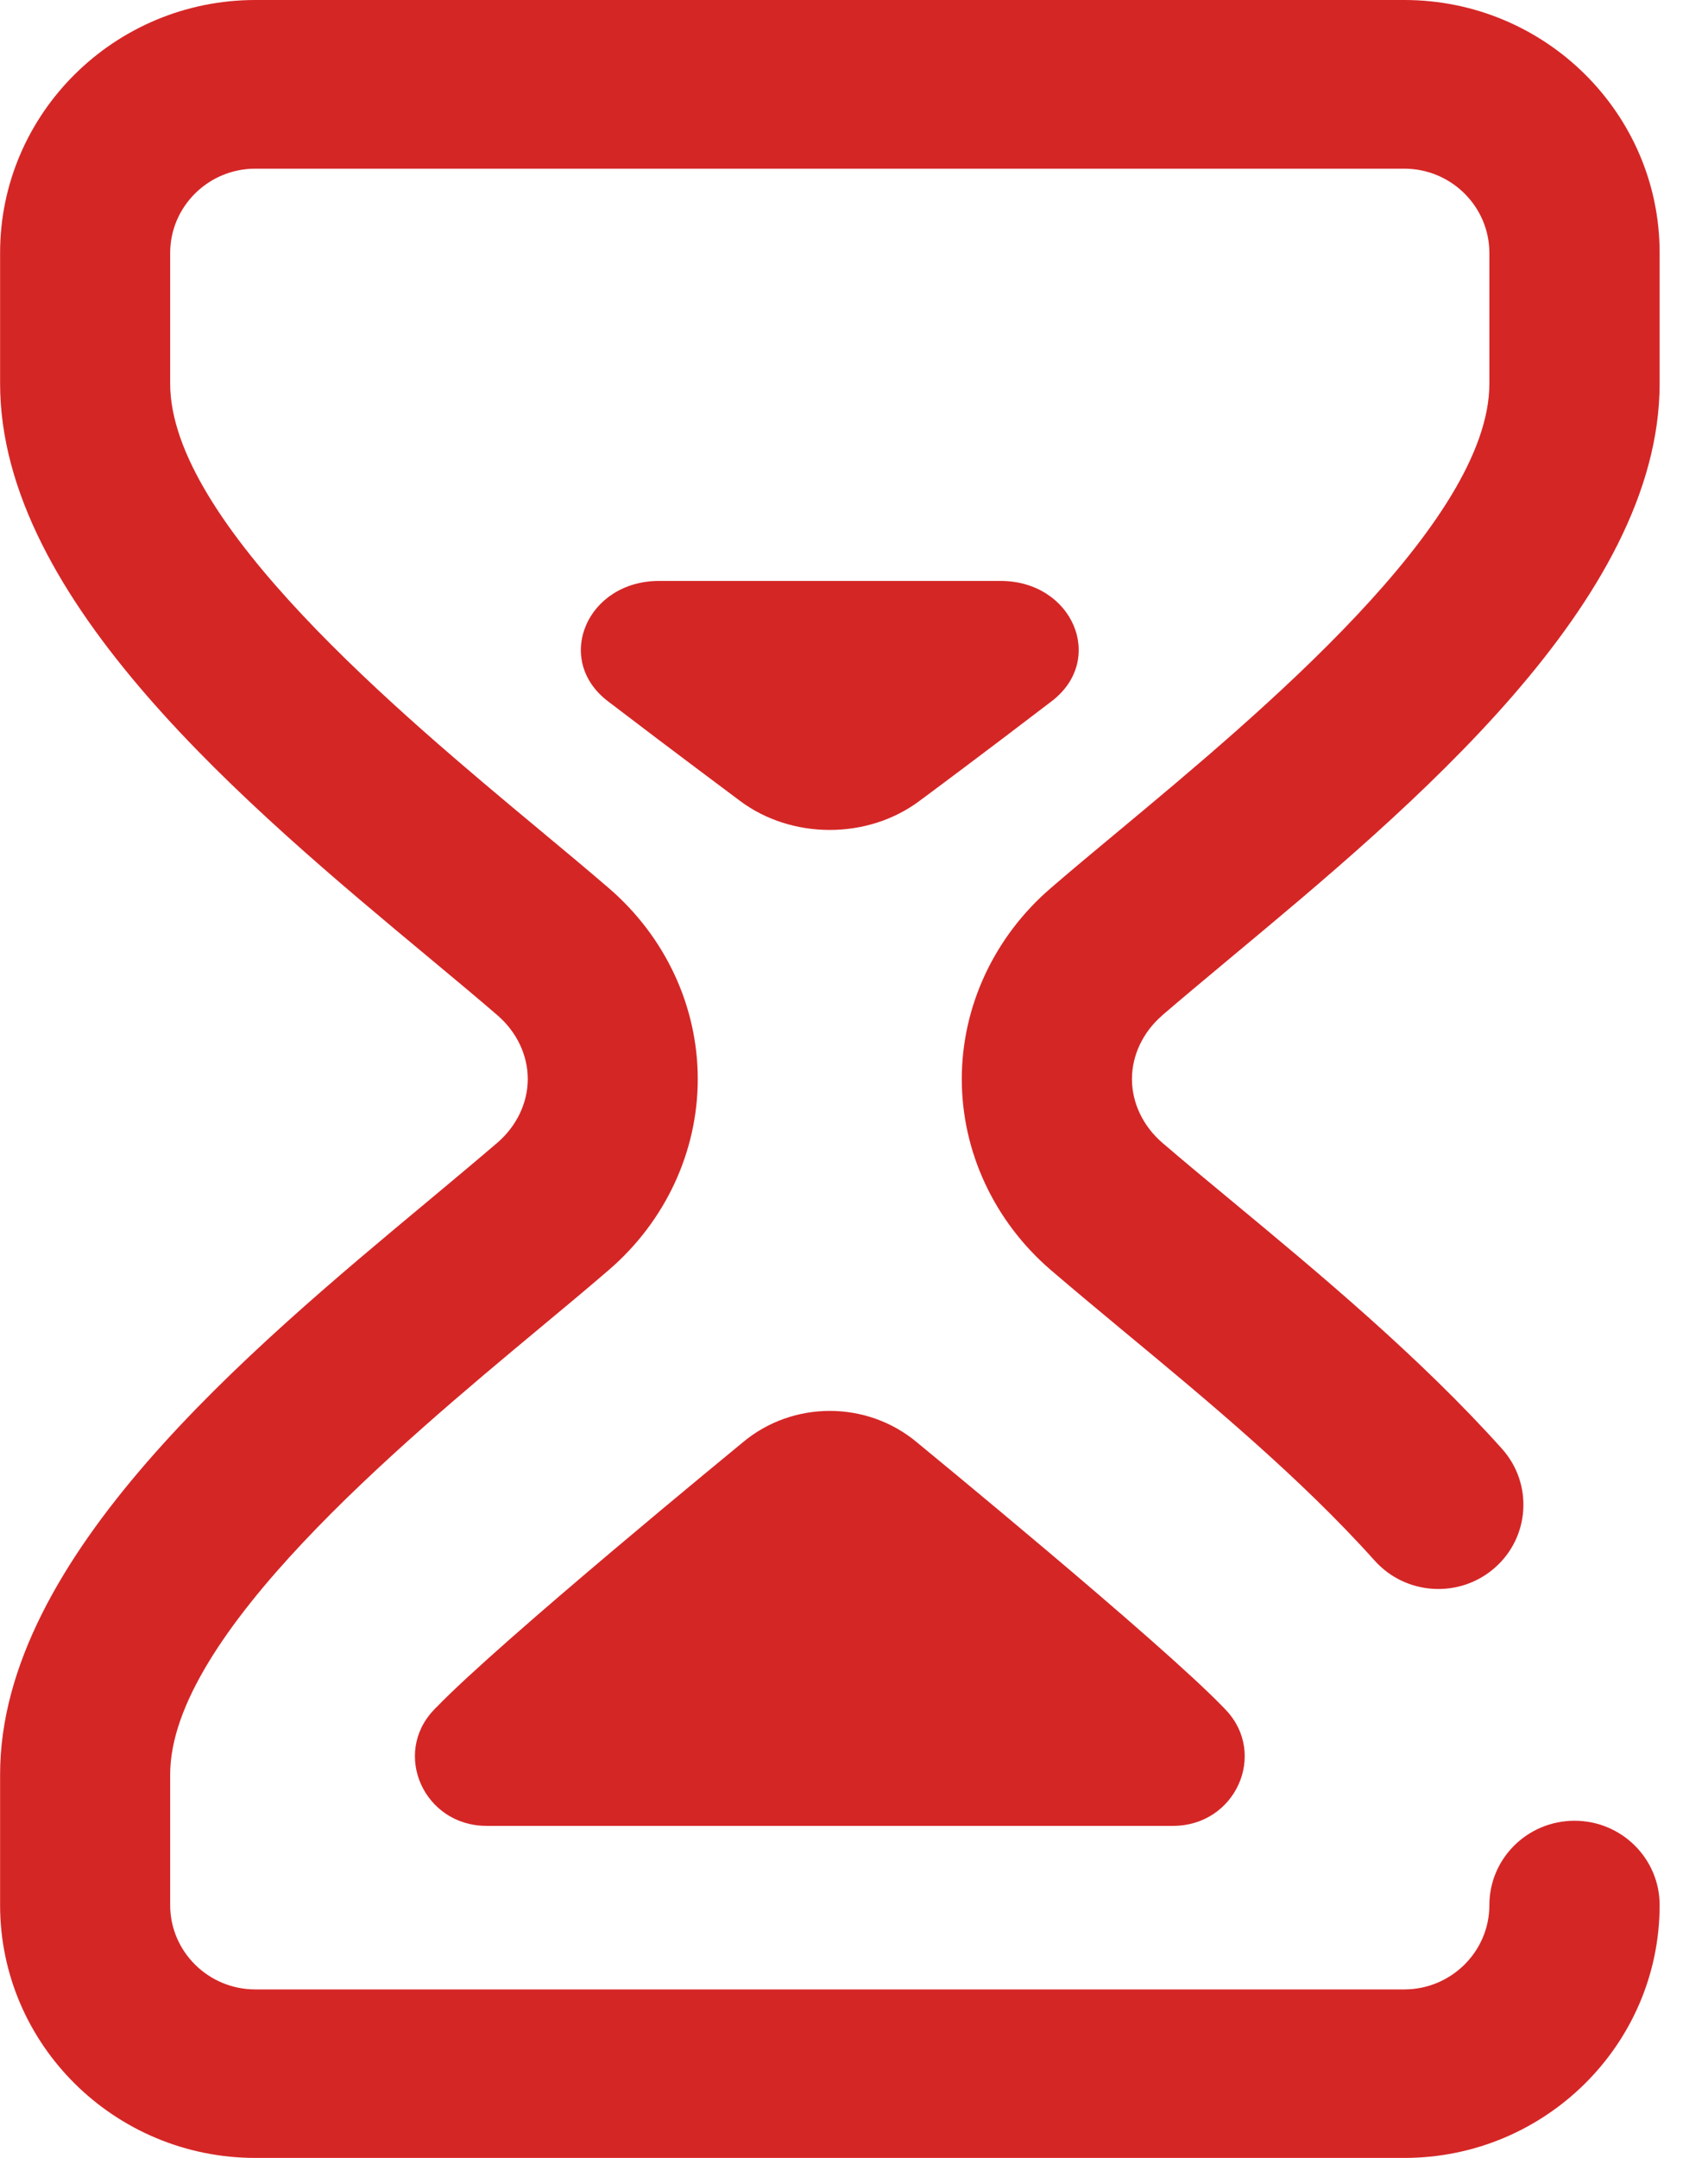
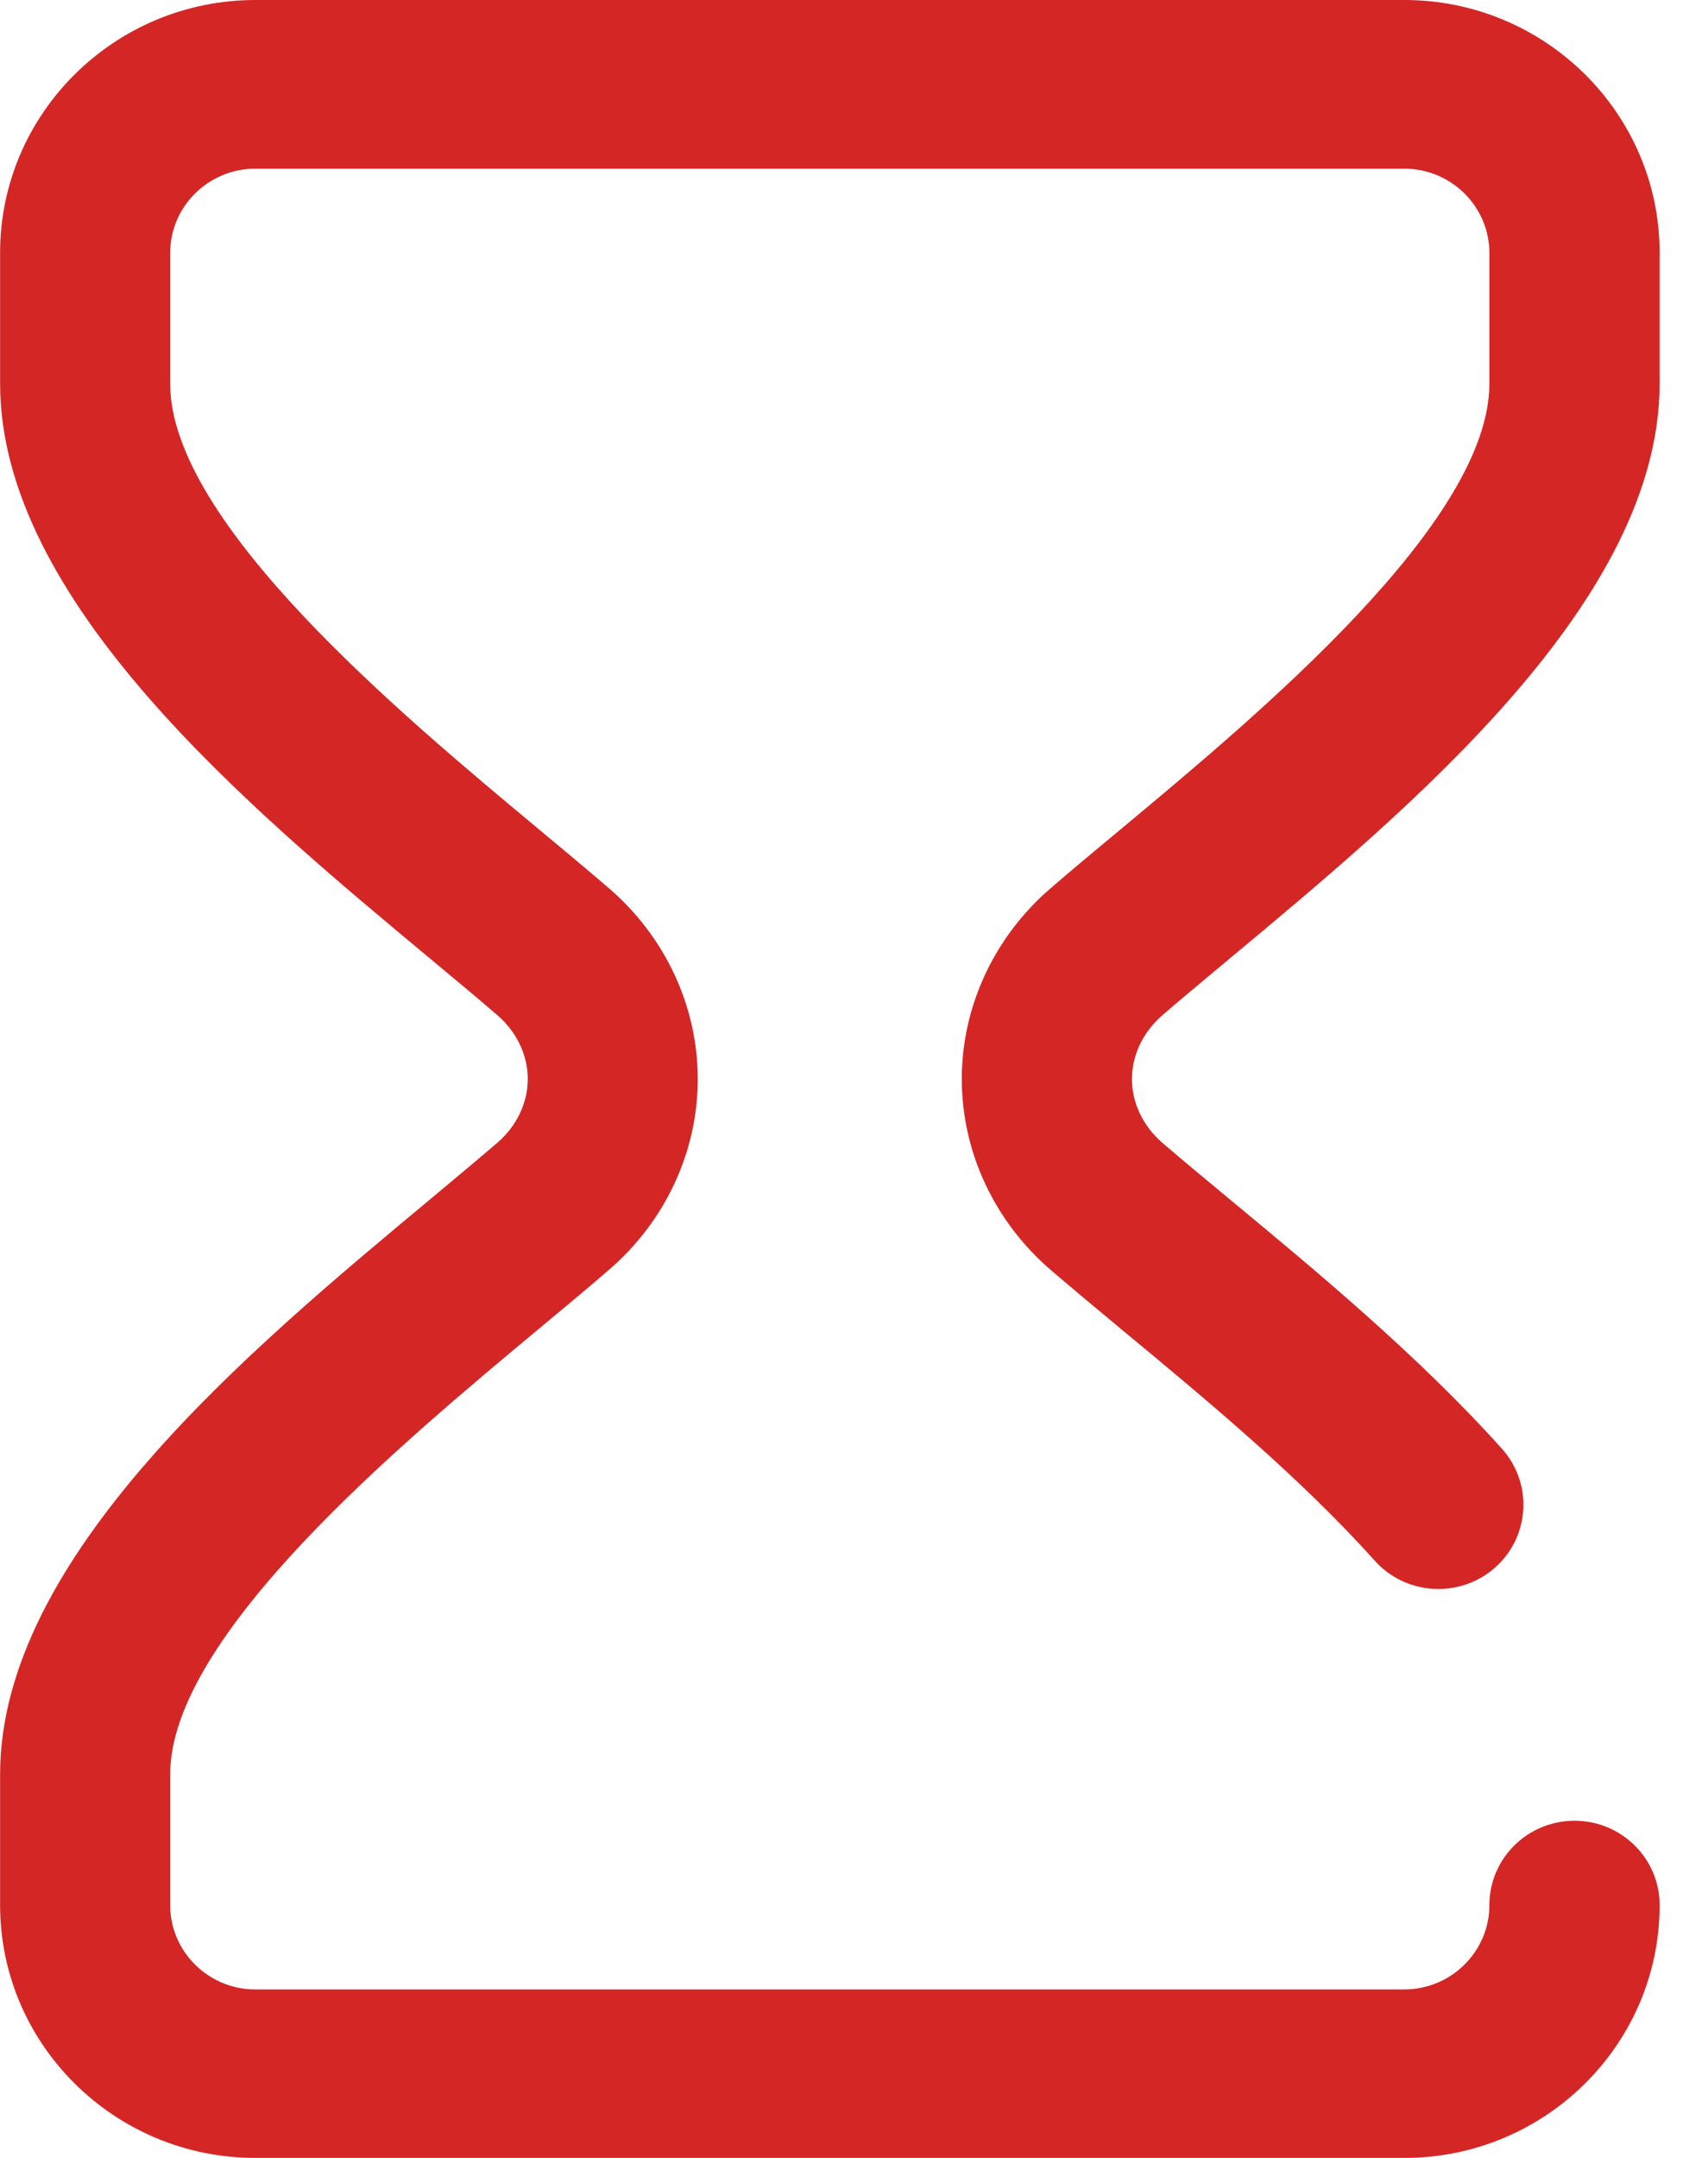
<svg xmlns="http://www.w3.org/2000/svg" height="24" viewBox="0 0 19 24" width="19">
  <g fill="#d52626">
-     <path d="m4.852 18.99c-.008.008-.016.016-.023.024-.472.492-.11 1.293.583 1.293h7.638c.693 0 1.055-.801.583-1.293-.008-.008-.016-.016-.023-.024-.709-.736-3.379-2.922-3.413-2.951-.556-.463-1.376-.463-1.931 0-.034.029-2.704 2.215-3.413 2.951z" />
    <path d="m12.929 11.292c.226-.194.484-.409.757-.637 2.015-1.678 4.776-3.975 4.776-6.39v-1.453c0-1.551-1.274-2.812-2.84-2.812h-12.781c-1.566 0-2.84 1.262-2.84 2.812v1.453c0 2.415 2.76 4.712 4.776 6.39.273.227.531.442.757.637.214.185.337.443.337.708 0 .265-.123.523-.337.708-.226.194-.484.409-.757.637-2.015 1.678-4.776 3.975-4.776 6.39v1.453c0 1.551 1.274 2.812 2.84 2.812h12.781c1.566 0 2.84-1.262 2.84-2.812 0-.518-.424-.938-.947-.938s-.947.42-.947.938c0 .517-.425.938-.947.938h-12.781c-.522 0-.947-.421-.947-.938v-1.453c0-1.542 2.567-3.678 4.1-4.955.28-.233.544-.452.781-.657.628-.541.988-1.315.988-2.122 0-.808-.36-1.581-.988-2.122-.238-.205-.502-.425-.781-.657-1.534-1.277-4.1-3.413-4.1-4.955v-1.453c0-.517.425-.938.947-.938h12.781c.522 0 .947.421.947.938v1.453c0 1.542-2.567 3.678-4.1 4.955-.28.233-.544.452-.781.657-.628.541-.988 1.315-.988 2.122s.36 1.581.988 2.122c.248.213.524.442.816.685.921.763 1.965 1.629 2.789 2.549.347.387.945.423 1.336.08.391-.343.427-.936.081-1.323-.918-1.025-2.067-1.978-2.991-2.744-.285-.236-.555-.46-.789-.661-.214-.185-.337-.443-.337-.708s.123-.523.337-.708z" />
-     <path d="m10.232 8.905c.018-.013.696-.516 1.468-1.107.605-.463.233-1.337-.57-1.337h-3.799c-.802 0-1.175.874-.57 1.337.772.59 1.451 1.093 1.468 1.107.576.434 1.426.434 2.003 0z" />
  </g>
</svg>